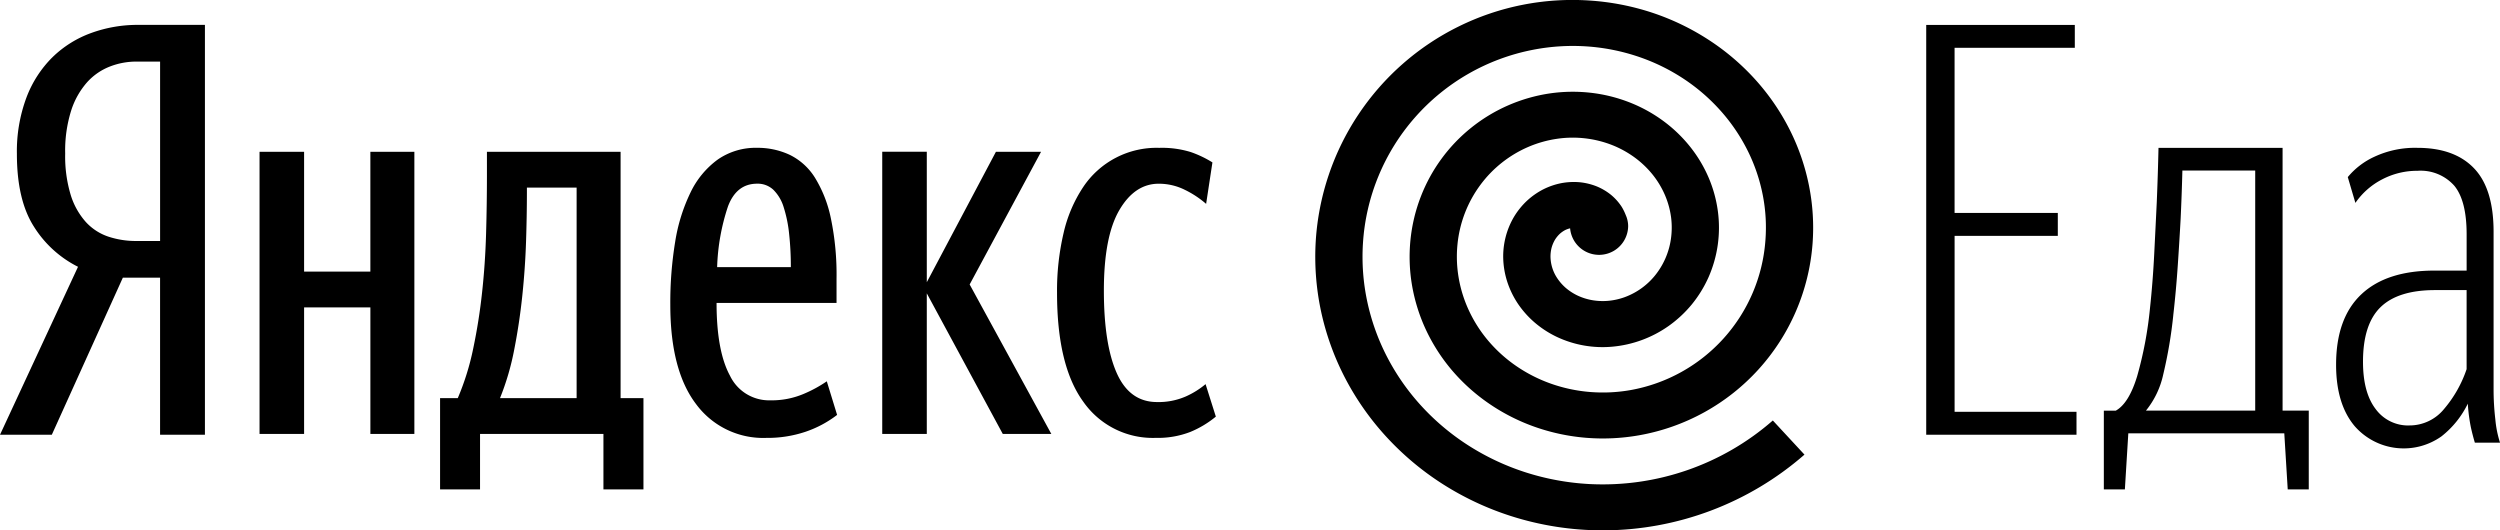
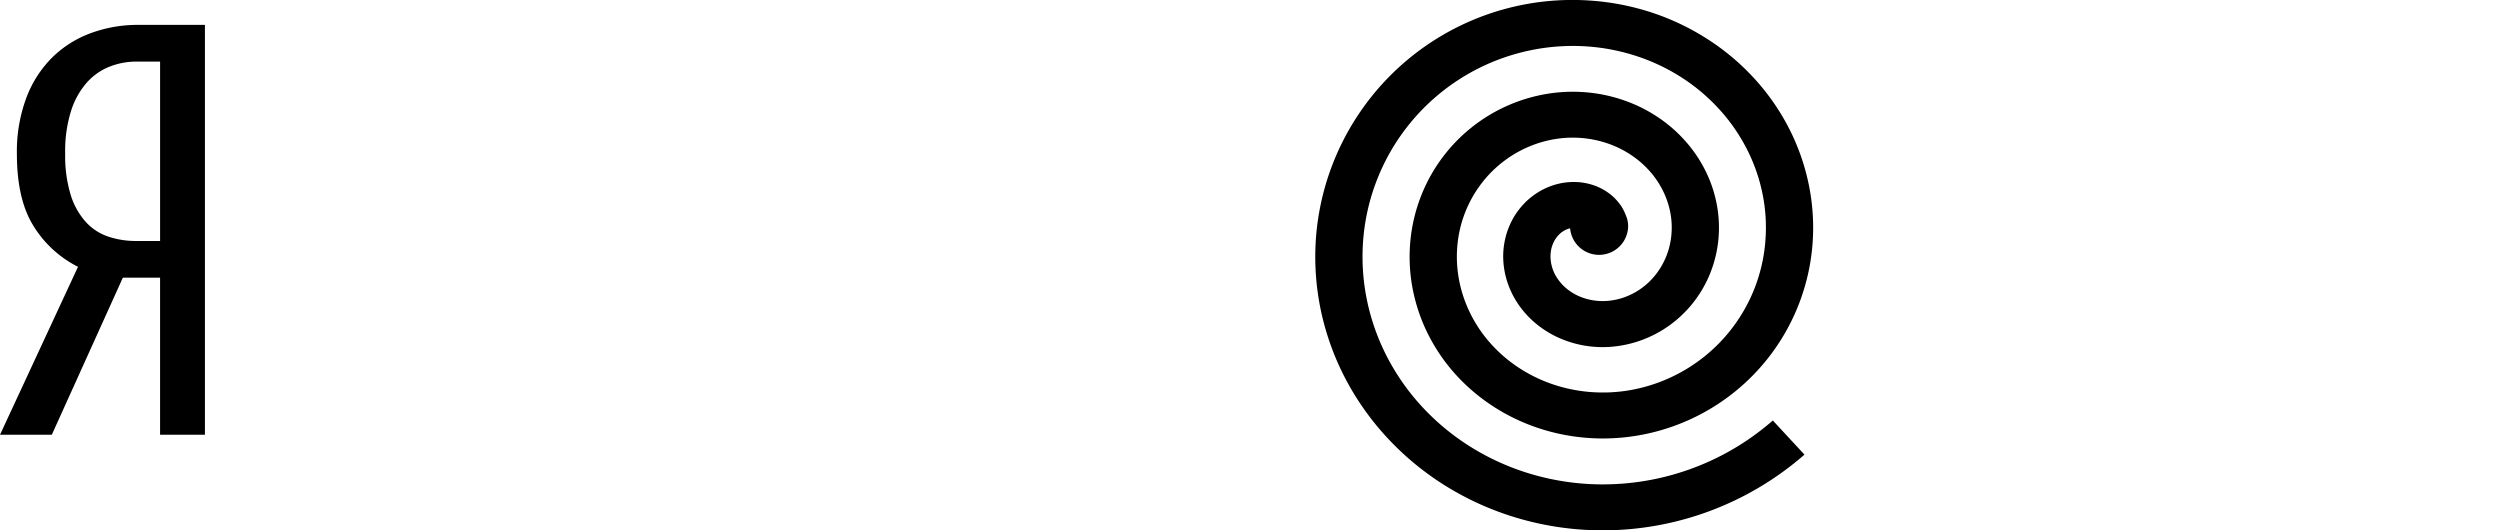
<svg xmlns="http://www.w3.org/2000/svg" width="404" height="85.705" viewBox="0 0 404 85.705">
  <g transform="translate(0 -0.127)">
-     <path d="M158.445,68.166a13.69,13.69,0,0,1-11.722-5.835q-4.251-5.833-4.247-17.6a40.778,40.778,0,0,1,1.061-9.684,22.333,22.333,0,0,1,3.139-7.371A14.247,14.247,0,0,1,159,21.3a15.759,15.759,0,0,1,5.076.678,17.1,17.1,0,0,1,3.51,1.675l-1.018,6.7a15.6,15.6,0,0,0-3.46-2.279,9.4,9.4,0,0,0-4.2-.978q-3.877,0-6.371,4.274T150.044,44.37q0,8.641,2.079,13.323t6.507,4.685a11.009,11.009,0,0,0,4.617-.888,13.446,13.446,0,0,0,3.232-2.008l1.659,5.249a16.059,16.059,0,0,1-4.151,2.486,14.514,14.514,0,0,1-5.542.95ZM121.428,44.823v22.71h-7.2v-45.6h7.2V43.013L132.6,21.934h7.294l-11.54,21.443,13.2,24.157h-7.846l-12.274-22.71ZM94.011,27.091q-3.326,0-4.709,3.664a34.184,34.184,0,0,0-1.755,9.816h11.91a48.708,48.708,0,0,0-.278-5.382,21.319,21.319,0,0,0-.879-4.3,6.712,6.712,0,0,0-1.659-2.806,3.7,3.7,0,0,0-2.634-.993Zm12.922,37.365a17.671,17.671,0,0,1-5.076,2.714,19.234,19.234,0,0,1-6.371,1,13.471,13.471,0,0,1-11.352-5.474q-4.159-5.473-4.154-16.058A60.518,60.518,0,0,1,80.763,36.5a28.381,28.381,0,0,1,2.492-8.006,14.114,14.114,0,0,1,4.385-5.3,10.733,10.733,0,0,1,6.368-1.9,12.229,12.229,0,0,1,5.264,1.132,9.957,9.957,0,0,1,4.062,3.664,20.23,20.23,0,0,1,2.584,6.56,44.556,44.556,0,0,1,.925,9.816v3.892H87.455q0,7.781,2.168,11.762A7,7,0,0,0,96.13,62.1a13.235,13.235,0,0,0,5.4-1.039,20.993,20.993,0,0,0,3.738-2.035l1.665,5.428Zm-42.1-36.73H56.806v.811q-.007,3.948-.139,7.895-.139,4.288-.6,8.709t-1.3,8.706a41.935,41.935,0,0,1-2.307,7.895H64.84V27.726ZM75.64,76.49H69.173V67.534H49.232V76.49H42.774V61.742h2.862a41.734,41.734,0,0,0,2.492-8.006,91.577,91.577,0,0,0,1.431-9.048q.509-4.658.648-9.5.136-4.682.139-9.366V21.934h21.6V61.742H75.64V76.49ZM38.62,21.934v45.6H31.512V47.087H20.8V67.534H13.6v-45.6h7.2V41.3H31.509V21.934h7.109Zm244.315-20.5h24.012v3.7H287.518V31.812H304.2v3.707H287.521V63.953h19.7V67.66H282.935ZM322.86,48.355a73.065,73.065,0,0,1-1.613,9.52,13.98,13.98,0,0,1-2.806,5.89H336.1v-38.8H324.331q-.092,3.719-.278,7.71-.185,3.442-.463,7.568t-.734,8.117Zm17.933,19.074h-25.2l-.555,9.061h-3.4V63.768h1.934q2.114-1.184,3.448-5.56a61.908,61.908,0,0,0,2.069-10.936q.463-4.279.691-8.839t.413-8.382q.185-4.469.278-8.752h20.052V63.765h4.231V76.49h-3.4l-.555-9.061Zm20.2-1.271a7.191,7.191,0,0,0,5.628-2.661,19.58,19.58,0,0,0,3.642-6.436V44.287h-5.107q-5.963,0-8.8,2.757t-2.837,8.82q0,4.968,2.035,7.633a6.5,6.5,0,0,0,5.44,2.665Zm10.6,2.782q-.348-1.171-.617-2.362a27.526,27.526,0,0,1-.521-3.938,15.1,15.1,0,0,1-4.256,5.283,10.532,10.532,0,0,1-14-1.622q-3.03-3.567-3.028-9.964,0-7.508,4.068-11.355t11.827-3.846h5.2V35.263q0-5.412-1.986-7.833a7.268,7.268,0,0,0-5.961-2.421,12.138,12.138,0,0,0-5.674,1.369,11.811,11.811,0,0,0-4.355,3.818l-1.23-4.17a12.126,12.126,0,0,1,4.305-3.291,15.5,15.5,0,0,1,6.954-1.437q5.963,0,9.129,3.291t3.173,10.242V60.32a41.849,41.849,0,0,0,.284,4.866,17.16,17.16,0,0,0,.756,3.753H371.59Z" transform="translate(28.342 2.72)" />
    <g transform="translate(212.55 0.127)">
      <path d="M50.549,35.347a4.286,4.286,0,0,0-.17-.444,8.268,8.268,0,0,0-.666-1.357,8.607,8.607,0,0,0-1.7-1.912A9.369,9.369,0,0,0,45.7,30.255a10.177,10.177,0,0,0-2.745-.675,11,11,0,0,0-2.967.139,11.38,11.38,0,0,0-2.933,1,11.873,11.873,0,0,0-2.643,1.847,12.188,12.188,0,0,0-2.1,2.6,12.579,12.579,0,0,0-1.739,6.791,13.56,13.56,0,0,0,.648,3.7A14.4,14.4,0,0,0,32.94,49.2a15.354,15.354,0,0,0,2.739,3.069A16.21,16.21,0,0,0,39.3,54.6a17.335,17.335,0,0,0,8.934,1.548,18.674,18.674,0,0,0,9.082-3.355,19.374,19.374,0,0,0,3.719-3.46A19.583,19.583,0,0,0,63.761,44.9a19.876,19.876,0,0,0,1.5-10.609,20.762,20.762,0,0,0-1.493-5.449,21.748,21.748,0,0,0-3-5.011,22.852,22.852,0,0,0-4.364-4.182,23.944,23.944,0,0,0-5.48-3,24.931,24.931,0,0,0-6.26-1.536,25.782,25.782,0,0,0-6.615.117,26.517,26.517,0,0,0-20.78,16.632,26.88,26.88,0,0,0-1.69,7.053,27.46,27.46,0,0,0,.268,7.4,28.327,28.327,0,0,0,2.291,7.226,29.273,29.273,0,0,0,4.24,6.529A30.5,30.5,0,0,0,28.354,65.4a31.689,31.689,0,0,0,7.337,3.713,32.906,32.906,0,0,0,8.237,1.758,33.569,33.569,0,0,0,8.592-.4A34.039,34.039,0,0,0,80.556,39.538,34.618,34.618,0,0,0,80,30.218a35.5,35.5,0,0,0-3.075-9.011,36.762,36.762,0,0,0-5.471-8.058,38.118,38.118,0,0,0-7.559-6.5A39.589,39.589,0,0,0,54.712,2.2,40.761,40.761,0,0,0,44.492.211,41.558,41.558,0,0,0,.277,39.044,42.07,42.07,0,0,0,1.1,50.289a42.949,42.949,0,0,0,3.852,10.8,44.286,44.286,0,0,0,6.7,9.591A45.933,45.933,0,0,0,20.8,78.356a47.373,47.373,0,0,0,11.034,5.169,48.668,48.668,0,0,0,14.834,2.307A49.609,49.609,0,0,0,79.252,73.594l-5.113-5.517a41.758,41.758,0,0,1-29.686,10.27,40.789,40.789,0,0,1-10.239-1.881,39.623,39.623,0,0,1-9.23-4.327,38.186,38.186,0,0,1-7.636-6.405,36.786,36.786,0,0,1-5.573-7.984,35.6,35.6,0,0,1-3.192-8.962,34.645,34.645,0,0,1-.682-9.3A34.013,34.013,0,0,1,35.425,8.165,33.646,33.646,0,0,1,44,7.622a33.01,33.01,0,0,1,8.253,1.613,31.78,31.78,0,0,1,7.4,3.577A30.568,30.568,0,0,1,65.7,18.024a29.335,29.335,0,0,1,4.364,6.433,28.107,28.107,0,0,1,2.443,7.161,27.143,27.143,0,0,1,.432,7.374A26.53,26.53,0,0,1,51.147,63.164a25.781,25.781,0,0,1-6.587.305,25.076,25.076,0,0,1-6.279-1.342,24.082,24.082,0,0,1-5.551-2.813A22.97,22.97,0,0,1,28.243,55.3a21.748,21.748,0,0,1-3.164-4.879,20.872,20.872,0,0,1-1.7-5.357,20.129,20.129,0,0,1-.2-5.443,19.306,19.306,0,0,1,3.732-9.656,18.97,18.97,0,0,1,7.719-6.1,18.5,18.5,0,0,1,4.58-1.3,17.461,17.461,0,0,1,8.9.981,16.424,16.424,0,0,1,3.719,2.042,15.468,15.468,0,0,1,2.921,2.8A14.46,14.46,0,0,1,56.726,31.7a13.706,13.706,0,0,1,.971,3.547,12.952,12.952,0,0,1-.028,3.5A12.1,12.1,0,0,1,55.055,44.7a11.318,11.318,0,0,1-4.839,3.442,10.539,10.539,0,0,1-2.7.6,10.084,10.084,0,0,1-2.6-.114,9.459,9.459,0,0,1-2.319-.734A8.666,8.666,0,0,1,40.7,46.671a7.787,7.787,0,0,1-1.375-1.551,6.436,6.436,0,0,1-1.113-3.408,5.782,5.782,0,0,1,.176-1.551,5.337,5.337,0,0,1,.546-1.292,4.749,4.749,0,0,1,.786-.962,4.2,4.2,0,0,1,.894-.617,3.639,3.639,0,0,1,.765-.265,4.7,4.7,0,0,0,9.381-.33,4.427,4.427,0,0,0-.207-1.332l0-.019" transform="translate(-0.2 -0.127)" />
    </g>
    <path d="M25.871,7.36H22.016a11.75,11.75,0,0,0-4.234.789,9.684,9.684,0,0,0-3.67,2.51,12.76,12.76,0,0,0-2.591,4.552,21.584,21.584,0,0,0-.987,7.016,21.52,21.52,0,0,0,.894,6.692,11.749,11.749,0,0,0,2.446,4.367,8.666,8.666,0,0,0,3.67,2.372,14.186,14.186,0,0,0,4.472.694h3.855V7.363Zm-6.02,34.923L8.373,67.663H0L12.607,40.521A17.825,17.825,0,0,1,5.456,33.99q-2.729-4.3-2.726-11.719a24.818,24.818,0,0,1,1.551-9.122A18.231,18.231,0,0,1,8.515,6.619a17.5,17.5,0,0,1,6.254-3.892,21.912,21.912,0,0,1,7.525-1.3H33.116V67.66H25.868V42.279H19.855Z" transform="translate(0 2.72)" />
  </g>
</svg>